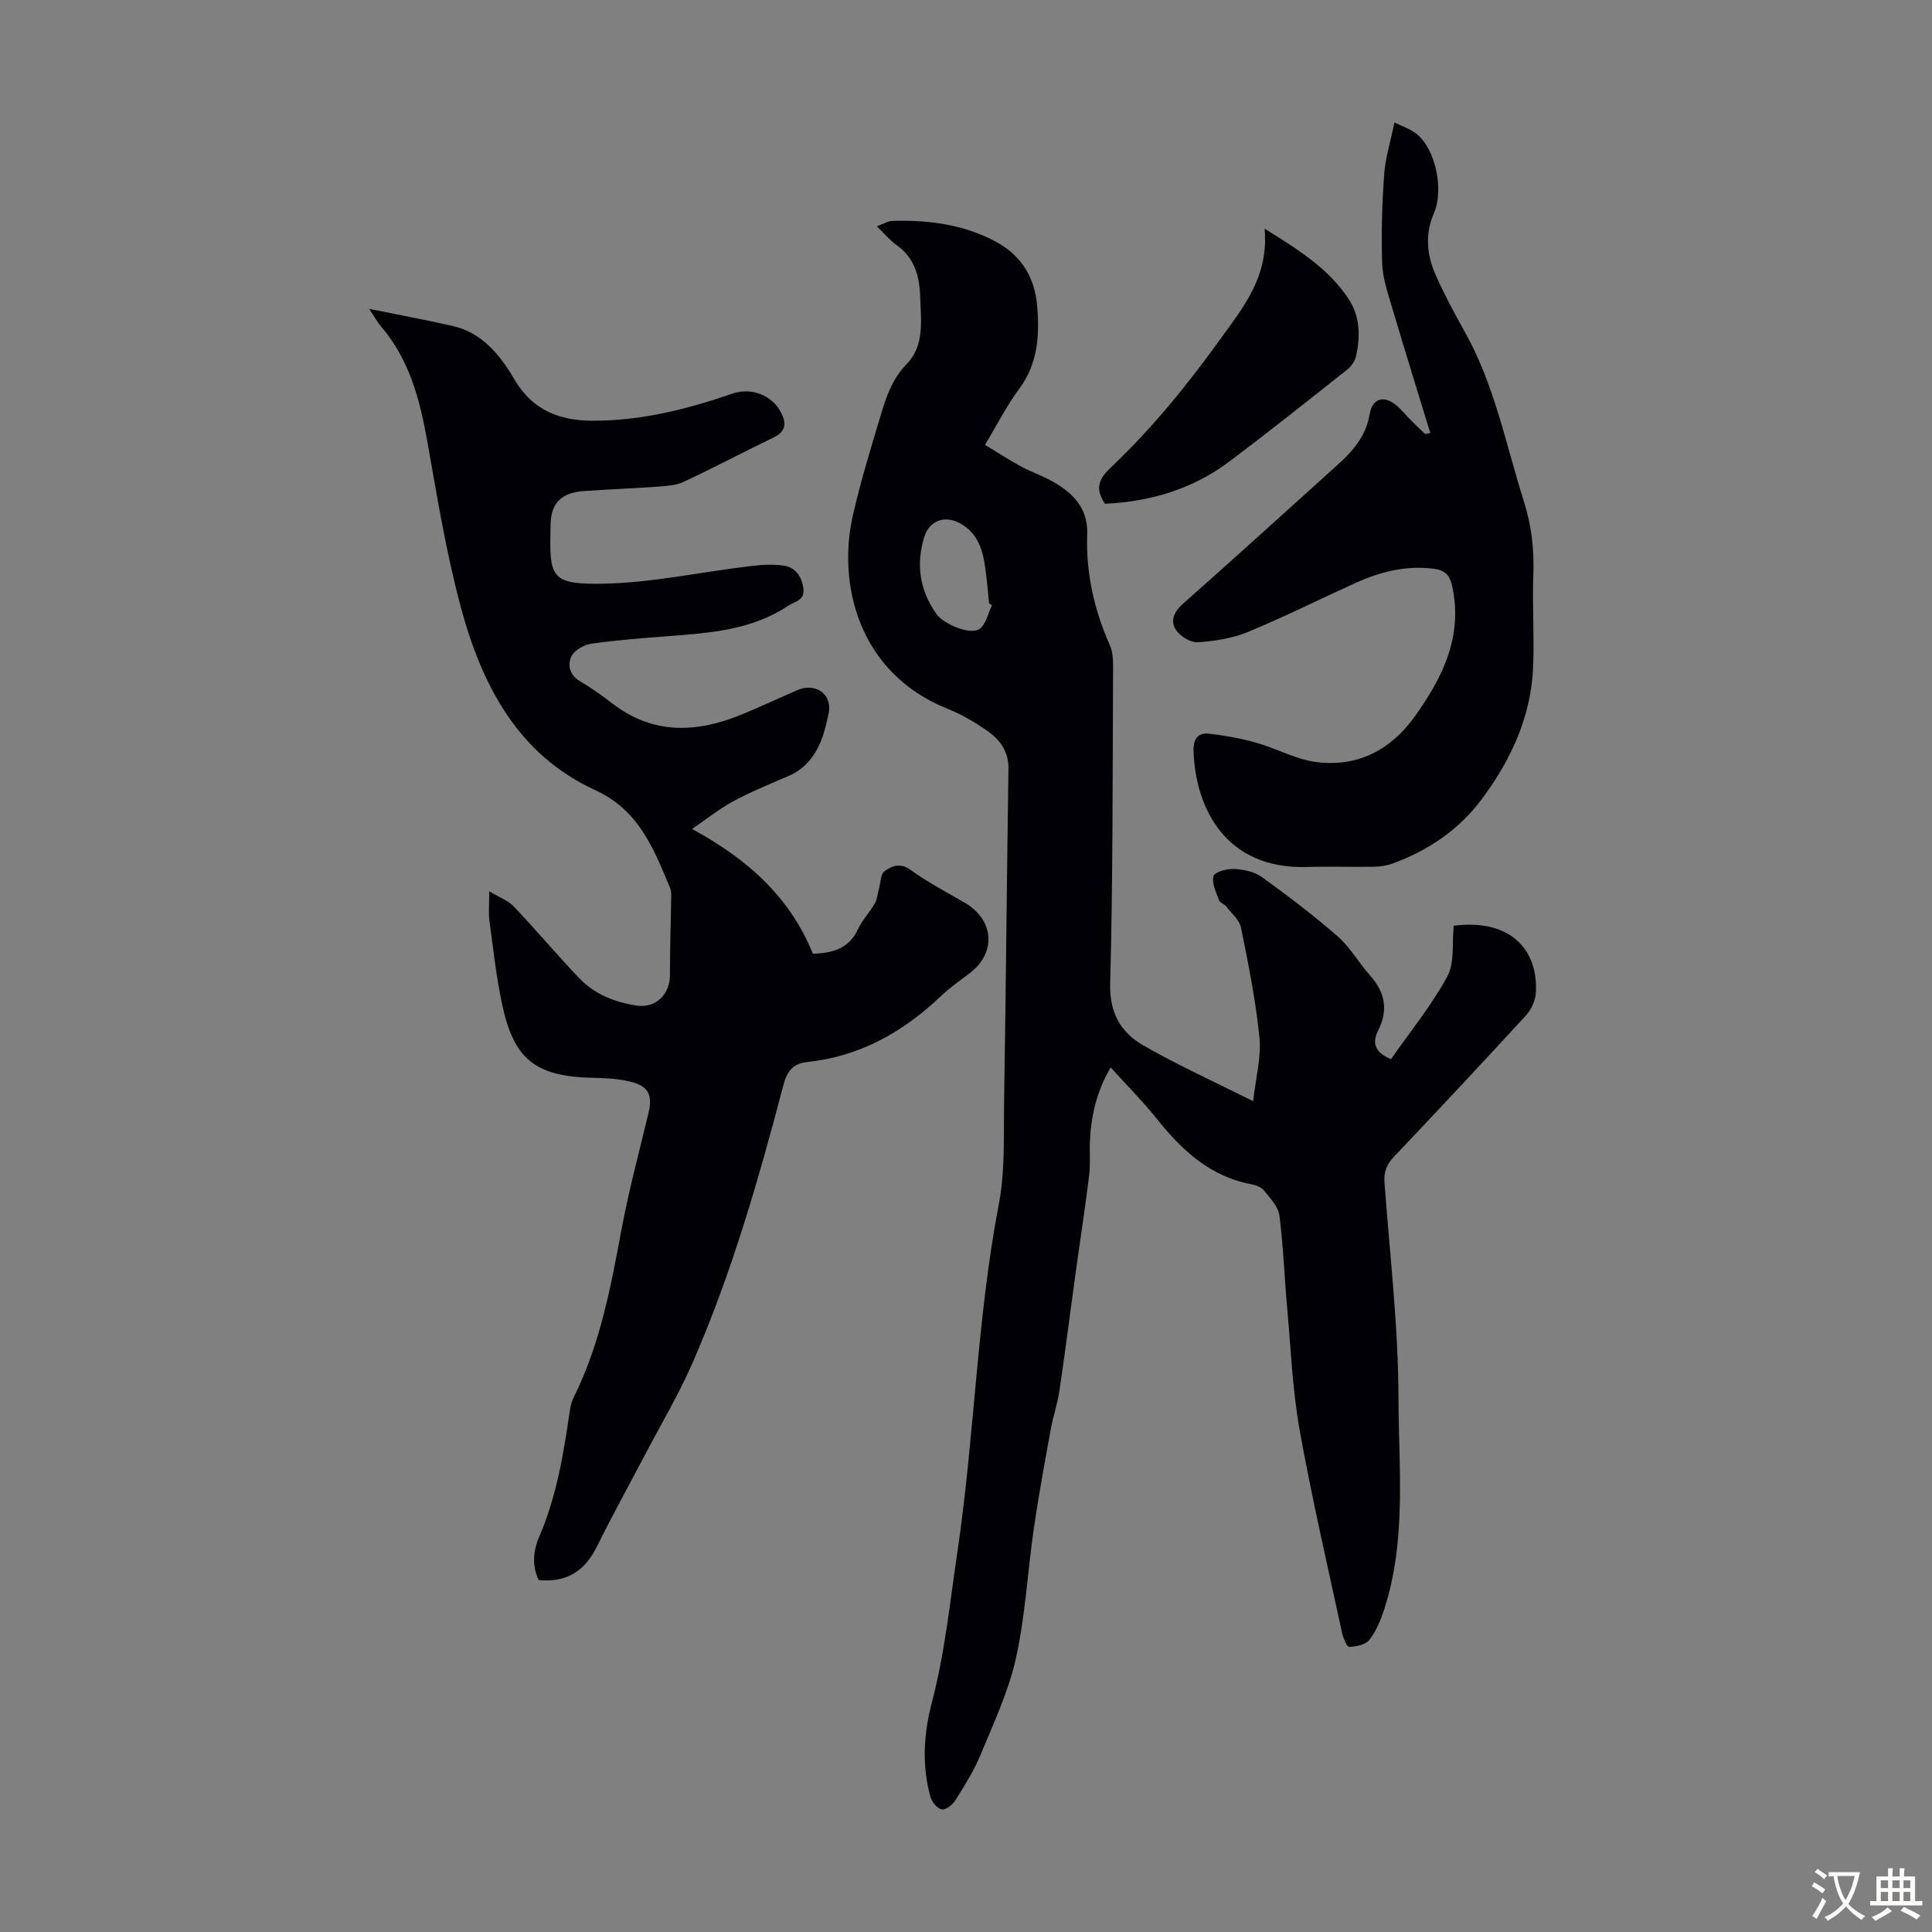
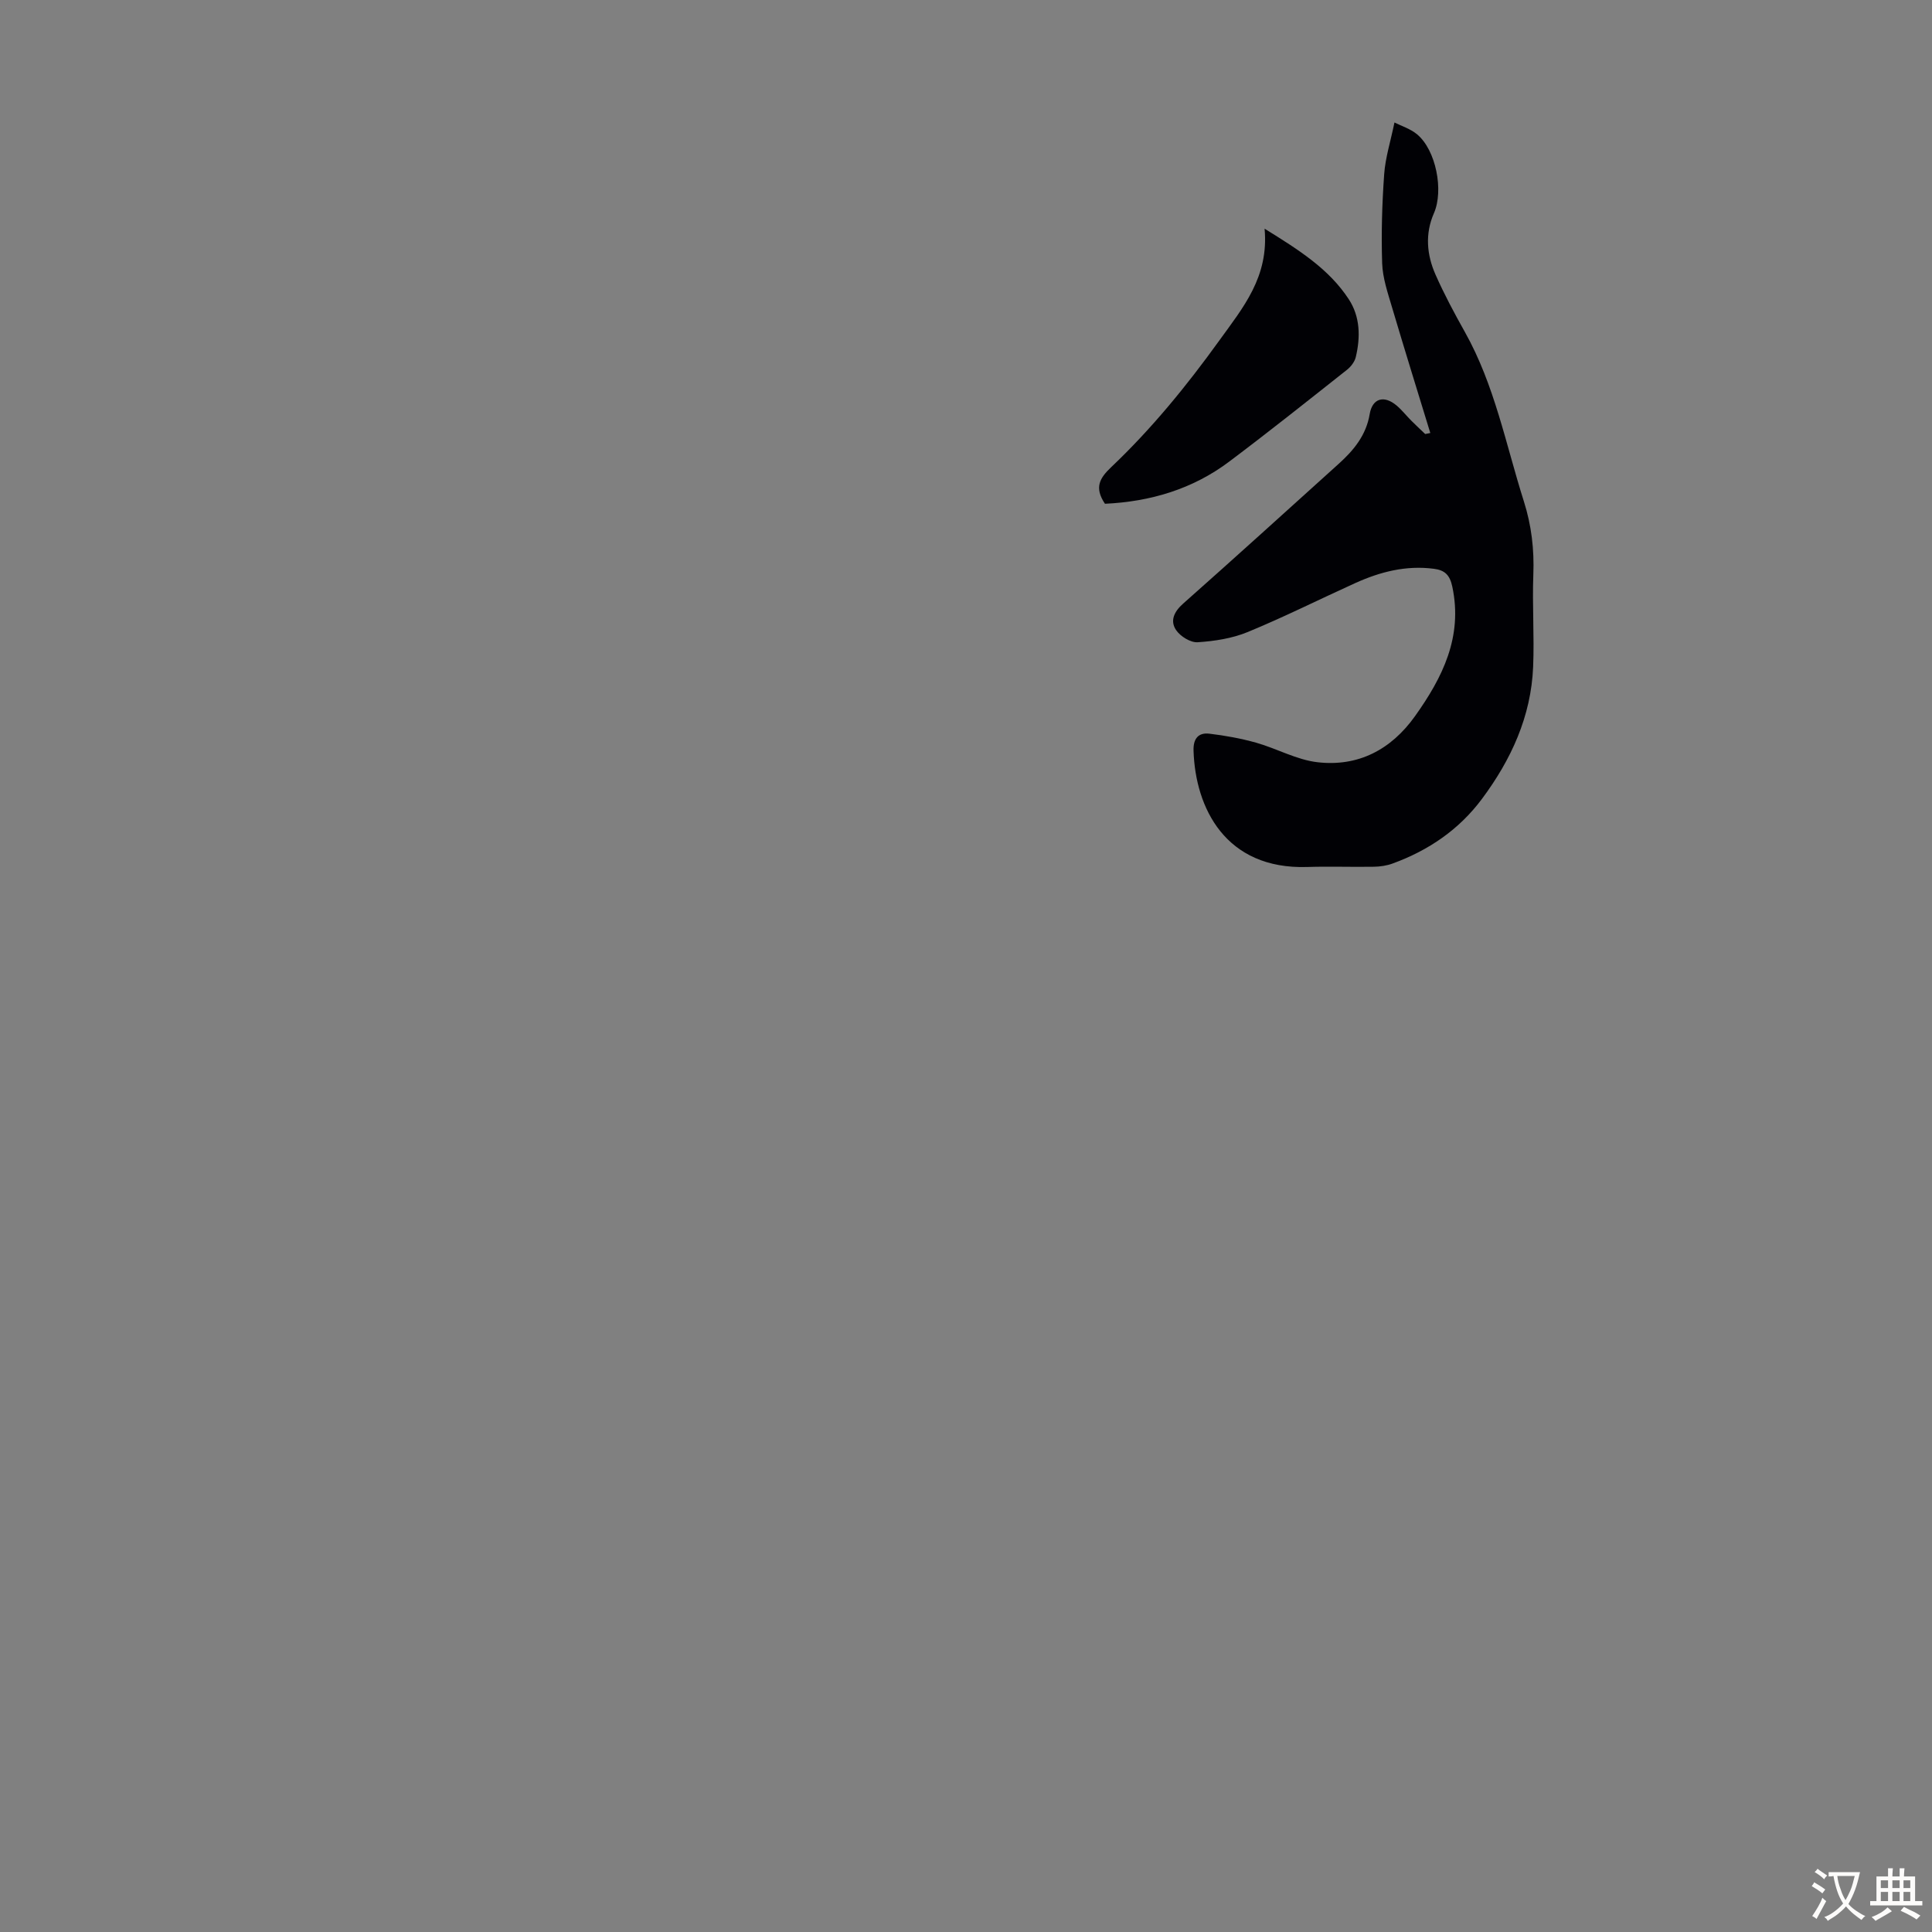
<svg xmlns="http://www.w3.org/2000/svg" enable-background="new 0 0 400 400" viewBox="0 0 400 400">
  <rect x="0" y="0" width="400" height="400" fill="#808080" stroke="none" />
  <g fill="#010105">
-     <path d="m229.95 221c-2.89 4.89-4.04 9.93-4.29 15.2-.11 2.35.13 4.72-.15 7.04-.8 6.51-1.8 12.99-2.7 19.48-1.16 8.39-2.22 16.8-3.46 25.18-.4 2.73-1.33 5.38-1.82 8.1-1.23 6.79-2.49 13.58-3.48 20.41-1.3 8.96-1.76 18.09-3.71 26.9-1.53 6.88-4.62 13.43-7.33 20-1.35 3.29-3.29 6.35-5.18 9.38-.58.93-1.99 2.06-2.82 1.93-.93-.15-2.08-1.53-2.37-2.58-1.8-6.51-1.42-13.03.29-19.54 2.68-10.17 3.72-20.6 5.26-30.98 3.57-23.98 4.03-48.3 8.6-72.16 1.33-6.95.99-14.26 1.1-21.41.37-22.94.56-45.87.9-68.81.05-3.57-1.76-6-4.38-7.82-2.55-1.77-5.29-3.4-8.17-4.55-18.57-7.41-22.94-25.95-19.62-40.26 1.66-7.17 3.82-14.24 5.95-21.29 1.08-3.59 2.38-7 5.2-9.91 3.66-3.77 2.9-8.93 2.75-13.74-.13-4.28-1.1-8.15-4.89-10.83-1.35-.95-2.43-2.28-4.09-3.88 1.35-.48 2.3-1.1 3.26-1.13 7.35-.21 14.51.7 21.14 4.18 5.41 2.83 8.27 7.38 8.79 13.39.52 6.11.18 11.97-3.74 17.24-2.59 3.48-4.56 7.42-7.06 11.56 2.48 1.5 4.88 3.07 7.39 4.44 2.06 1.12 4.31 1.89 6.36 3.01 4.33 2.38 7.6 5.55 7.41 11-.28 8.07 1.43 15.72 4.71 23.08.57 1.27.65 2.83.65 4.26-.11 21.93-.02 43.87-.6 65.79-.16 6.06 2.22 10.07 6.8 12.72 7.03 4.06 14.47 7.41 22.8 11.59.55-4.92 1.71-9.11 1.31-13.15-.76-7.65-2.3-15.23-3.82-22.78-.33-1.61-1.97-2.97-3.07-4.39-.4-.51-1.3-.76-1.49-1.3-.58-1.64-1.55-3.54-1.13-4.99.25-.87 2.82-1.55 4.31-1.47 1.95.1 4.18.58 5.72 1.69 5.4 3.9 10.72 7.94 15.73 12.32 2.57 2.25 4.3 5.43 6.62 8.01 3.13 3.48 3.84 7.19 1.71 11.39-1.43 2.83-.47 4.65 2.65 5.97 3.96-5.68 8.38-11.08 11.65-17.11 1.57-2.89.96-6.97 1.34-10.51 11.57-1.51 17.56 4.83 17 13.95-.1 1.61-1 3.47-2.11 4.68-9 9.81-18.11 19.53-27.27 29.19-1.51 1.59-2.12 3.15-1.96 5.34 1.1 14.84 2.86 29.68 2.9 44.53.03 14.66 1.71 29.57-2.99 43.94-.72 2.2-1.66 4.45-3.06 6.24-.79 1-2.72 1.38-4.17 1.43-.46.02-1.23-1.85-1.47-2.94-3.01-13.98-6.27-27.93-8.78-42-1.49-8.34-1.82-16.88-2.58-25.34-.57-6.35-.79-12.74-1.61-19.06-.24-1.83-1.9-3.56-3.16-5.13-.57-.71-1.71-1.14-2.66-1.32-8.7-1.64-14.55-7.22-19.79-13.84-2.84-3.52-6.09-6.76-9.32-10.34zm-24.57-95.69c-.2-.12-.4-.24-.59-.36-.32-2.88-.51-5.79-1-8.64-.59-3.4-1.94-6.41-5.27-8.09-3.1-1.56-6.14-.35-7.16 2.96-1.75 5.69-.94 11.04 2.49 15.92 1.51 2.14 7.05 4.43 8.92 3.13 1.37-.93 1.78-3.23 2.61-4.92z" />
-     <path d="m101.29 184.54c2.14 1.28 3.89 1.89 5.03 3.08 4.62 4.87 8.94 10.01 13.57 14.87 3.19 3.35 7.36 5.01 11.89 5.7 3.97.61 6.96-2.31 6.93-6.38-.03-5.11.17-10.22.24-15.34.01-.87.11-1.85-.21-2.61-3.39-8.09-6.4-16.1-15.5-20.27-16.07-7.36-23.51-21.82-27.83-37.88-3.04-11.3-4.92-22.93-6.97-34.48-1.53-8.58-3.69-16.78-9.51-23.59-.85-.99-1.47-2.17-2.49-3.69 6.11 1.24 11.68 2.28 17.21 3.52 6.2 1.39 9.91 6.07 12.85 11.08 3.77 6.43 9.36 8.55 16.28 8.56 9.97.01 19.49-2.37 28.83-5.61 3.85-1.34 8.14.24 10.04 3.81 1.13 2.12 1.21 3.97-1.44 5.24-6.24 3.01-12.37 6.26-18.64 9.2-1.55.73-3.45.86-5.2.99-5.13.38-10.27.56-15.41.92-4.61.32-6.88 2.34-6.97 6.94-.21 10.74-.34 12.45 10.79 12.25 10.09-.18 20.15-2.39 30.23-3.6 2.39-.29 4.88-.5 7.24-.15 2.39.36 3.74 2.18 4.08 4.71.34 2.54-1.78 2.7-3.19 3.63-7.5 4.98-16.08 5.61-24.68 6.26-5.35.41-10.72.81-16.03 1.57-1.52.22-3.53 1.36-4.14 2.64-.83 1.75-.39 3.86 1.8 5.14 2.31 1.35 4.51 2.92 6.64 4.56 8.63 6.67 17.81 6.12 27.25 2.15 3.71-1.56 7.36-3.24 11.05-4.86 3.73-1.64 7.33.76 6.54 4.72-1.08 5.4-2.7 10.68-8.55 13.15-3.81 1.61-7.63 3.21-11.27 5.16-2.78 1.49-5.28 3.52-8.47 5.7 11.58 6.29 20.28 14.14 25.02 25.83 4-.13 7.43-.99 9.33-5.07.89-1.9 2.43-3.49 3.48-5.33.51-.9.59-2.04.87-3.07.34-1.24.32-2.99 1.14-3.6 1.52-1.13 3.25-1.86 5.43-.27 3.51 2.55 7.41 4.57 11.17 6.77 6.16 3.59 6.62 10.41.99 14.64-2.06 1.55-4.17 3.05-6.03 4.82-7.77 7.36-16.68 12.36-27.47 13.52-2.96.32-4.23 1.8-5 4.72-5.14 19.57-10.72 39.03-18.84 57.61-2.86 6.53-6.53 12.7-9.85 19.03s-6.78 12.59-9.95 18.99c-2.47 4.99-6.17 7.48-12.04 6.91-1.43-2.95-1.14-6.08.1-8.94 3.64-8.42 5.07-17.34 6.38-26.3.13-.87.36-1.77.75-2.55 5.52-11.05 7.72-23.02 9.96-35.01 1.5-8.01 3.64-15.9 5.53-23.83.92-3.86.03-5.66-3.87-6.59-2.36-.56-4.86-.71-7.3-.75-12.26-.23-16.75-3.72-19.21-15.64-1.15-5.57-1.78-11.26-2.54-16.91-.22-1.53-.04-3.11-.04-6.07z" />
    <path d="m296.13 89.65c-2.66-8.69-5.36-17.36-7.94-26.07-.88-2.98-1.93-6.04-2.03-9.09-.2-6.14-.02-12.3.42-18.43.24-3.38 1.3-6.7 2.13-10.7 1.37.7 3.27 1.28 4.68 2.45 3.92 3.26 5.55 11.63 3.49 16.33-1.87 4.26-1.49 8.6.32 12.7 1.8 4.08 3.92 8.03 6.1 11.92 6.15 10.97 8.46 23.24 12.2 35.04 1.58 4.98 2.16 9.95 1.96 15.16-.24 6.35.22 12.73-.04 19.09-.42 10.28-4.56 19.25-10.61 27.37-4.74 6.36-11.07 10.66-18.48 13.36-1.22.45-2.59.65-3.9.67-4.59.08-9.18-.1-13.76.05-16.97.55-23.2-12.26-23.56-24.1-.08-2.43.97-3.77 3.27-3.5 3.26.39 6.54.98 9.7 1.87 4.28 1.21 8.36 3.54 12.68 4.04 8.43.98 15.25-2.6 20.19-9.52 5.71-8.01 9.93-16.42 7.74-26.8-.51-2.43-1.54-3.44-3.82-3.73-5.75-.75-11.11.62-16.28 2.96-7.42 3.36-14.72 7.03-22.25 10.13-3.22 1.33-6.87 1.89-10.37 2.12-1.47.1-3.57-1.2-4.46-2.5-1.32-1.92-.44-3.83 1.45-5.5 10.8-9.57 21.49-19.27 32.2-28.94 3.12-2.81 5.69-5.92 6.42-10.3.55-3.27 2.96-3.97 5.56-1.78 1.11.93 2.01 2.1 3.04 3.13.94.95 1.92 1.85 2.89 2.78.36-.07.71-.14 1.06-.21z" />
    <path d="m228.77 104.3c-2.28-3.39-1.06-5.34 1.28-7.57 8.37-7.94 15.61-16.82 22.38-26.21 4.96-6.88 10.3-13.18 9.39-23.17 7.13 4.41 13.31 8.32 17.42 14.59 2.38 3.63 2.45 7.85 1.46 11.99-.23.97-1.01 1.99-1.82 2.63-8.07 6.38-16.11 12.79-24.33 18.97-7.63 5.76-16.41 8.33-25.78 8.77z" />
  </g>
  <path d="m377.9 391.2c-.2.3-.4.5-.6.8-.7-.6-1.4-1-2.2-1.5.2-.3.4-.5.5-.8.6.4 1.4.8 2.3 1.5zm-1.8 6.1c-.2-.2-.5-.4-.9-.6.4-.6.8-1.2 1.2-1.9s.7-1.3.9-1.9c.3.3.5.5.8.7-.7 1.3-1.4 2.6-2 3.7zm2.2-9c-.3.3-.5.5-.6.8-.6-.6-1.3-1.1-2-1.5.3-.3.5-.5.6-.7.6.5 1.3.9 2 1.4zm.3.2v-.9h2 4.5c-.3 1.3-.6 2.5-1 3.6s-.9 2.1-1.4 3c.4.5 1 1 1.6 1.4s1.2.8 1.9 1.1c-.3.2-.5.4-.8.8-.4-.3-1-.7-1.6-1.2s-1.2-1.1-1.6-1.6c-.5.6-1.1 1.1-1.7 1.6s-1.4.9-2.1 1.4c-.1-.3-.3-.5-.7-.8.6-.2 1.2-.5 1.9-1s1.4-1.1 2-1.8c-.5-.8-.9-1.6-1.2-2.5s-.6-2-.8-3.2c-.4.1-.7.1-1 .1zm2.5 2.7c.3 1 .7 1.7 1 2.2.3-.5.6-1.1 1-2s.6-1.9.9-3h-3.2-.4c.1.9.3 1.8.7 2.8z" fill="#fcfbfa" />
  <path d="m396.5 388.5v1.5 3.6h1.5v.9c-.4 0-1 0-1.7 0h-7.9c-.5 0-.9 0-1.2 0v-.9h1.3v-3.5c0-.7 0-1.2 0-1.6h2.4c0-.8 0-1.4 0-1.7h1c0 .3-.1.8-.1 1.7h1.5c0-.8 0-1.4 0-1.7h1c0 .3-.1.9-.1 1.7zm-8.2 9.2c-.2-.3-.5-.5-.8-.8.8-.3 1.4-.6 1.9-.9s1-.7 1.4-1.1c.3.3.6.5.9.8-1.6 1-2.8 1.6-3.4 2zm2.6-6.8v-1.6h-1.5v1.6zm0 2.7v-1.9h-1.5v1.9zm2.4-2.7v-1.6h-1.5v1.6zm0 2.7v-1.9h-1.5v1.9zm.2 2 .7-.8c.4.2.9.5 1.6.8s1.3.7 1.8 1c-.3.3-.5.5-.8.8-.4-.3-1.5-1-3.3-1.8zm2-4.7v-1.6h-1.4v1.6zm0 2.7v-1.9h-1.4v1.9z" fill="#fcfbfa" />
</svg>